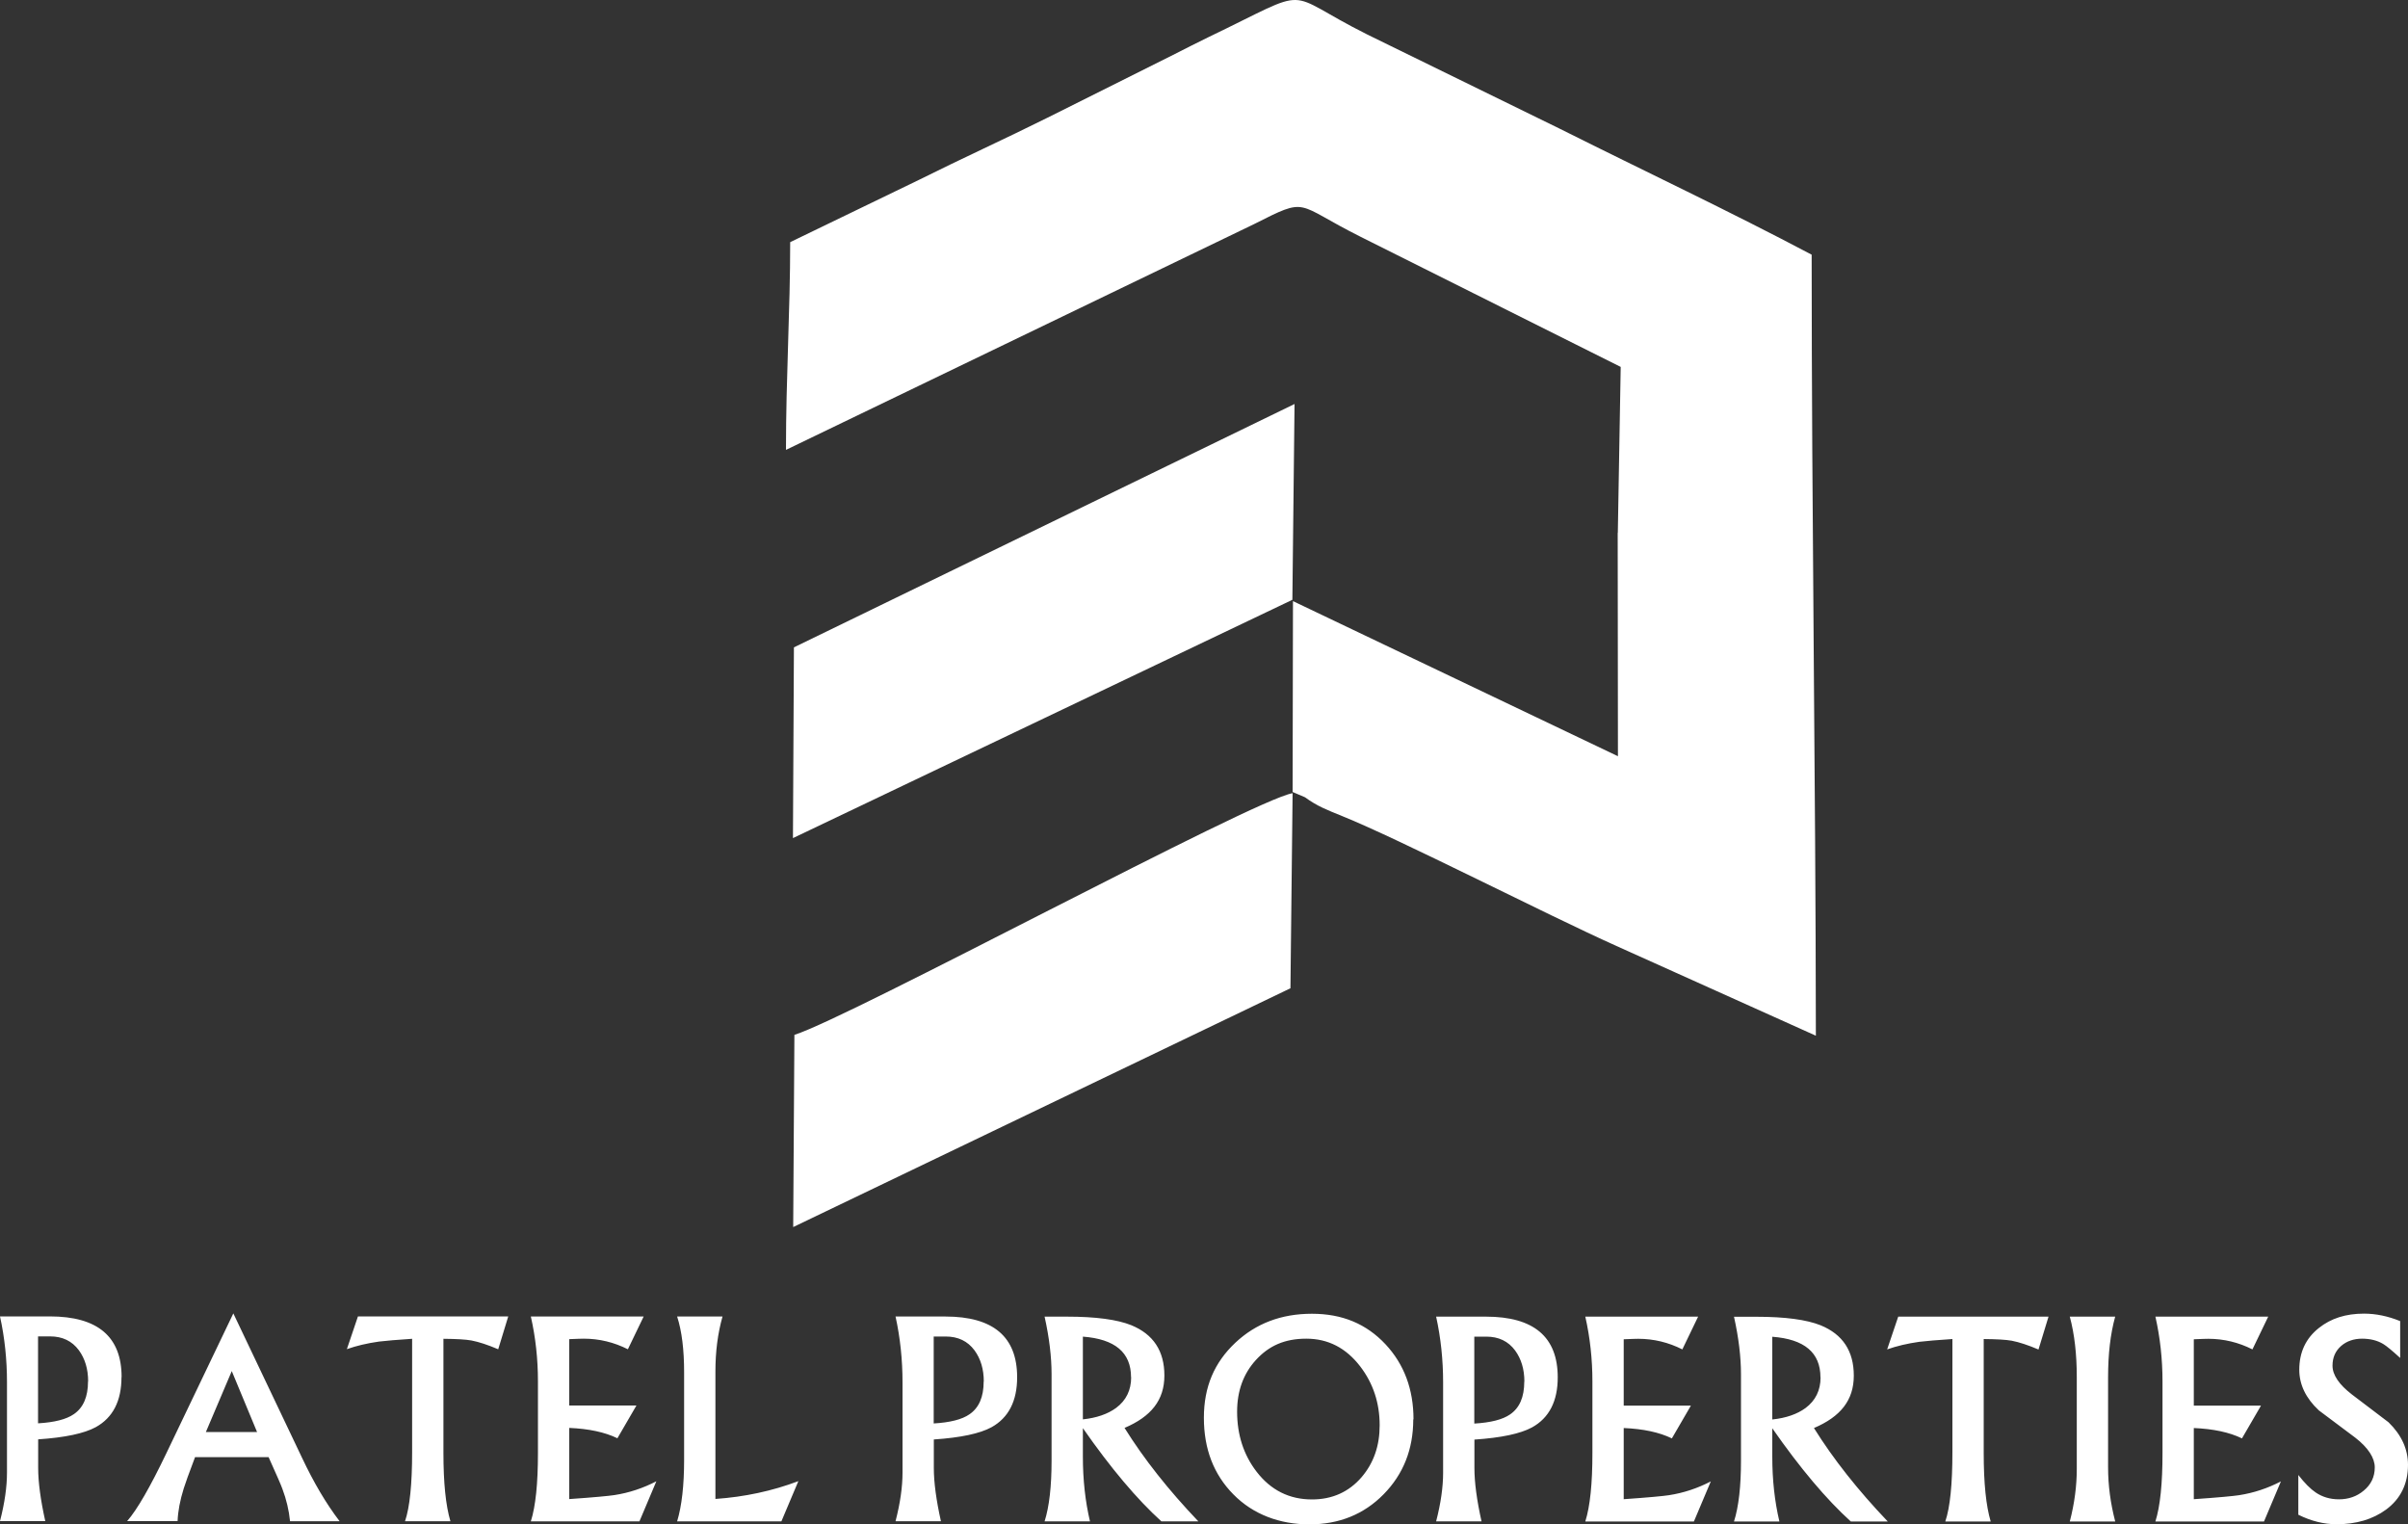
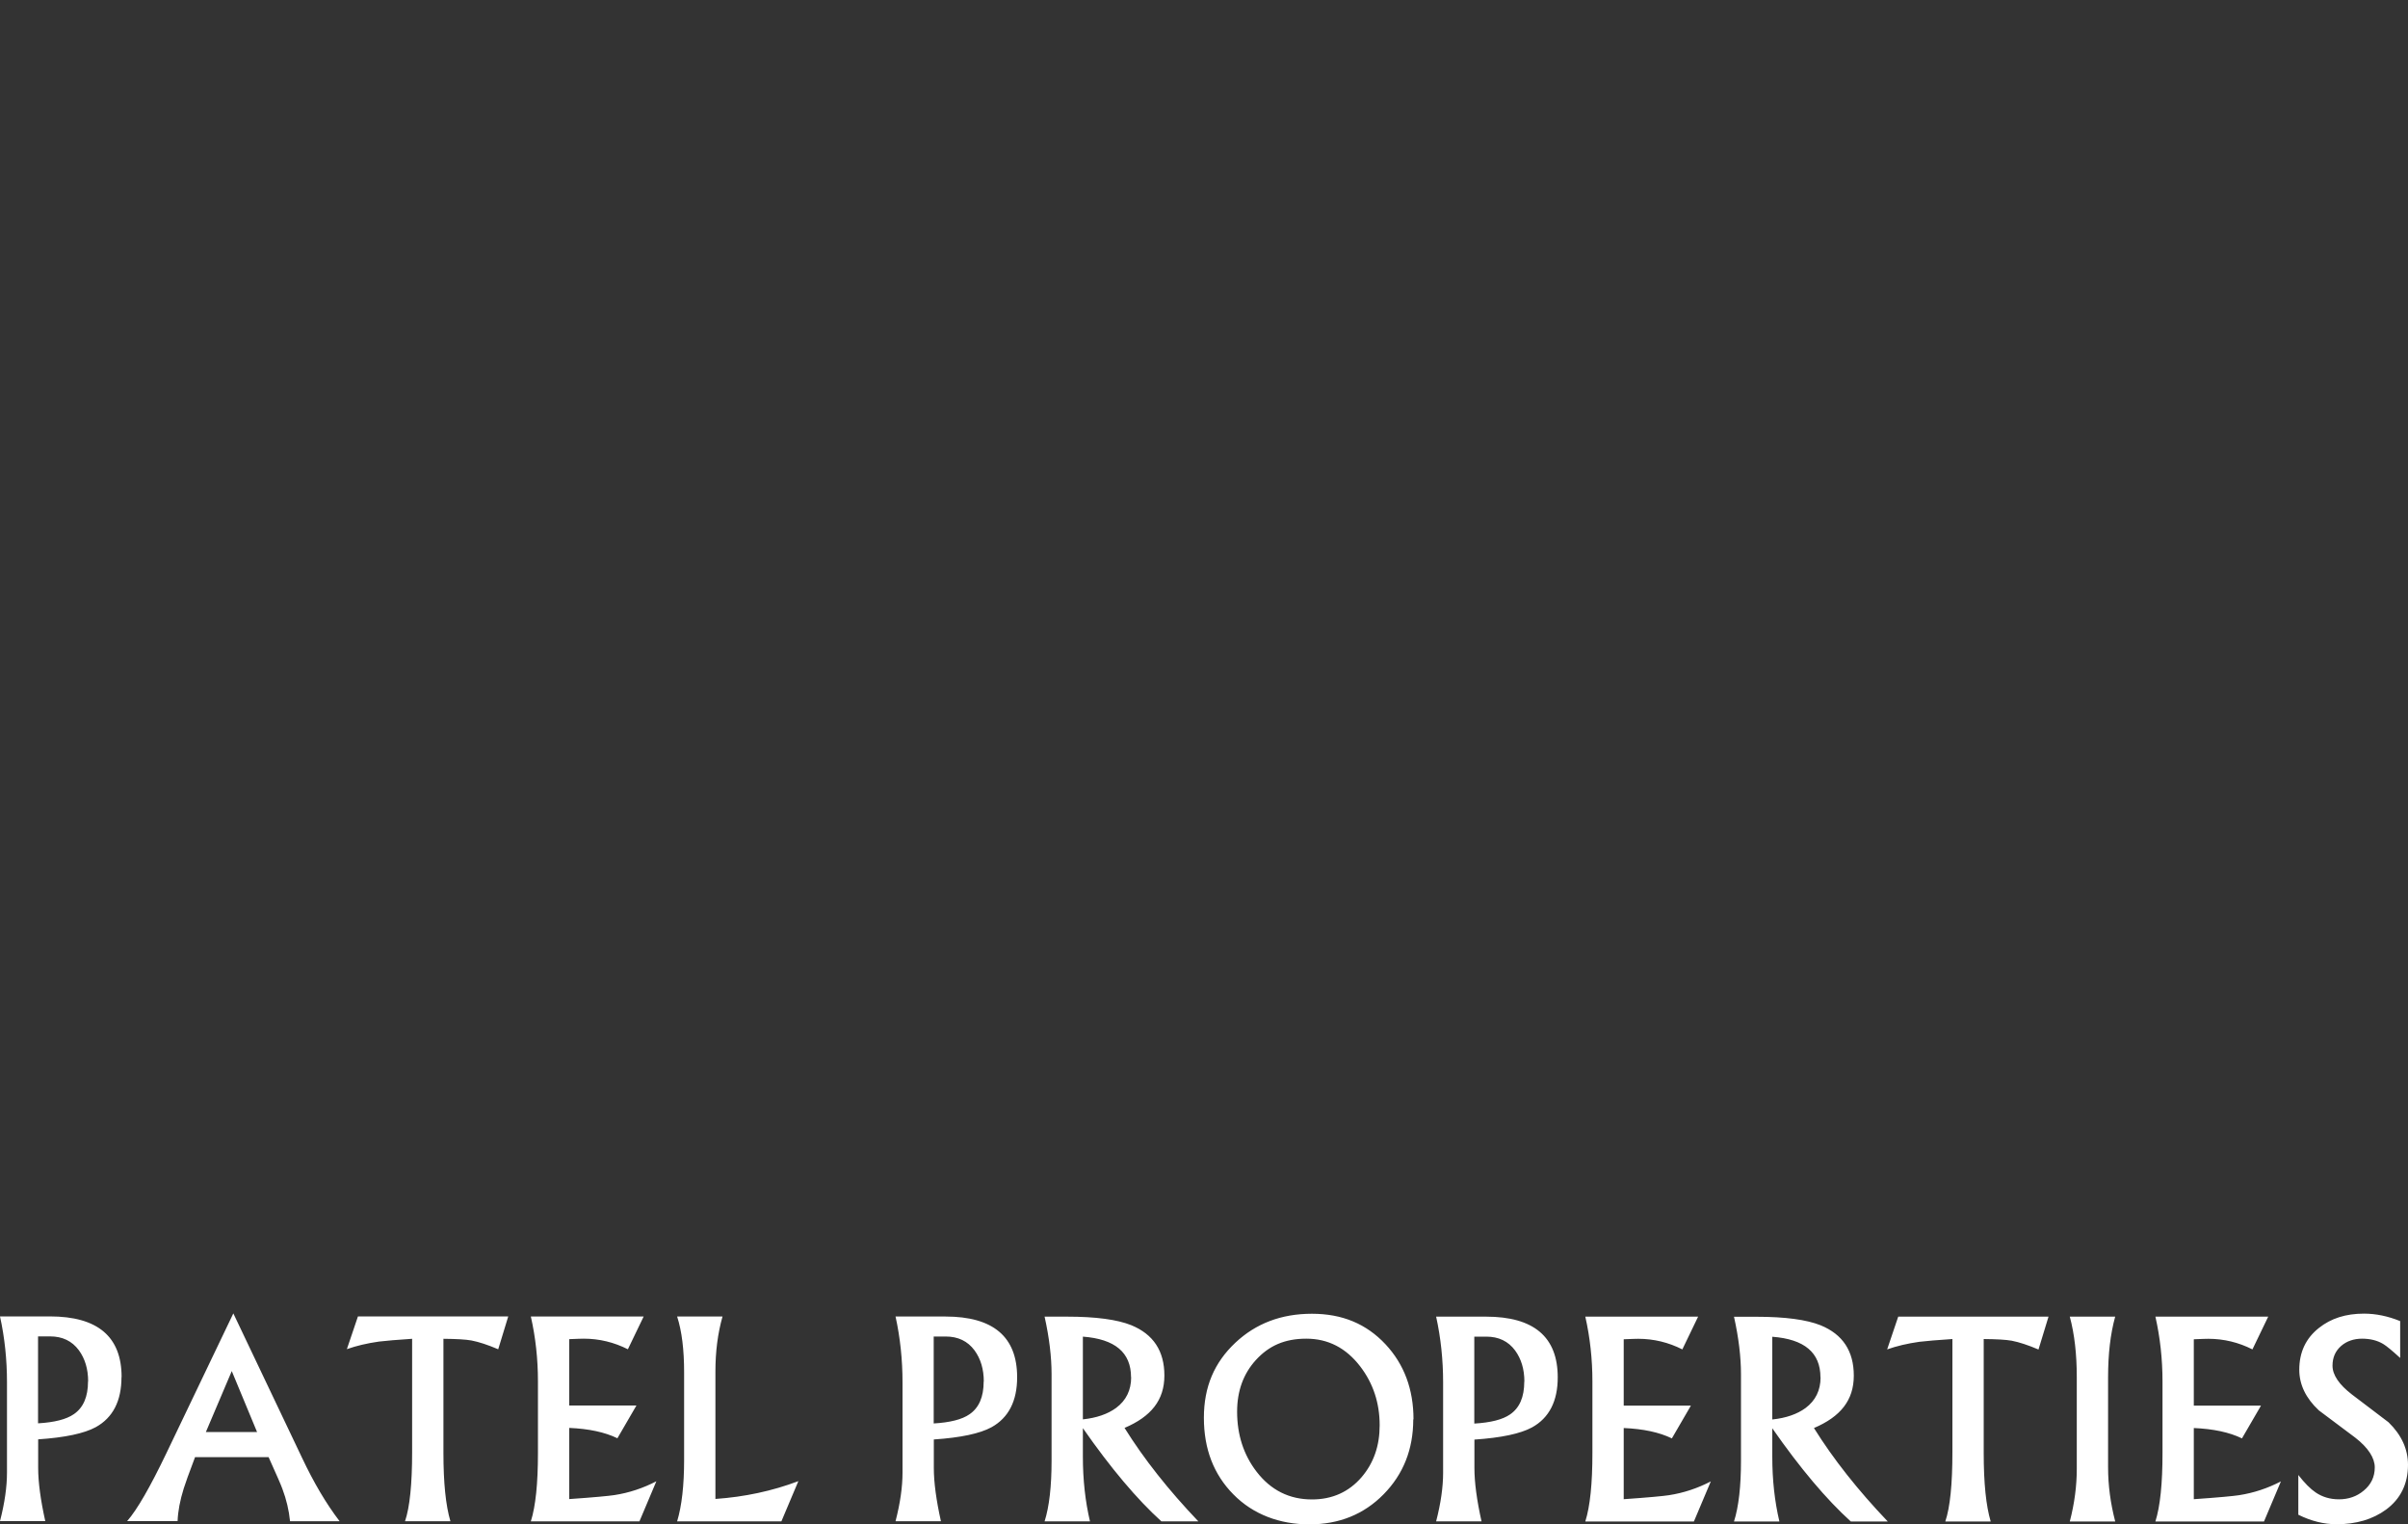
<svg xmlns="http://www.w3.org/2000/svg" id="Layer_1" viewBox="0 0 200 126.59">
  <rect x="0" y="0" width="200" height="126.59" fill="#333333" stroke="none" />
  <defs>
    <style>.cls-1,.cls-2{fill:#fff;}.cls-2{fill-rule:evenodd;}</style>
  </defs>
  <path class="cls-1" d="m200,121.64c0,1.58-.61,2.83-1.83,3.73-1.1.8-2.47,1.21-4.1,1.21-1.05,0-2.11-.26-3.18-.79v-3.3c.53.68,1.01,1.16,1.44,1.45.56.38,1.21.57,1.93.57.8,0,1.49-.24,2.06-.72.61-.5.92-1.15.92-1.93s-.54-1.63-1.62-2.47l-3.03-2.27c-1.08-1.01-1.62-2.14-1.62-3.37,0-1.45.54-2.61,1.63-3.47,1-.8,2.24-1.19,3.74-1.19,1,0,2,.21,3.01.62v3.06c-.67-.61-1.14-1-1.41-1.16-.5-.3-1.09-.44-1.76-.44s-1.27.2-1.73.6c-.48.42-.72.96-.72,1.64,0,.77.54,1.57,1.62,2.4l3.03,2.3c1.08,1.05,1.62,2.23,1.62,3.54m-10.55,1.36l-1.41,3.34h-9.02c.4-1.27.59-3.16.59-5.68v-5.94c0-1.87-.2-3.67-.59-5.39h9.37l-1.31,2.72c-1.15-.58-2.37-.88-3.66-.88-.16,0-.56.01-1.21.04v5.51h5.58l-1.58,2.72c-1.05-.51-2.38-.79-4-.86v5.91c2.03-.14,3.28-.26,3.74-.33,1.24-.19,2.4-.58,3.5-1.15h0Zm-13.77,3.34h-3.77c.39-1.5.58-2.95.58-4.37v-7.61c0-1.91-.19-3.58-.58-5.03h3.77c-.4,1.44-.59,3.11-.59,5.03v7.48c0,1.5.2,2.99.59,4.49h0Zm-5.54-17l-.83,2.72c-.87-.37-1.6-.61-2.22-.73-.49-.09-1.27-.13-2.33-.14v9.48c0,2.47.19,4.36.58,5.67h-3.77c.4-1.18.59-3.11.59-5.77v-9.38c-1.24.08-2.15.16-2.75.23-.99.14-1.88.35-2.67.63l.92-2.72h12.48Zm-18.94,5.03c0-2.05-1.33-3.17-4-3.37v6.87c1.14-.12,2.06-.44,2.76-.95.83-.62,1.25-1.47,1.25-2.55h0Zm5.58,11.97h-3.06c-2.02-1.83-4.2-4.41-6.52-7.74v2.37c0,1.93.2,3.72.59,5.37h-3.77c.39-1.23.58-2.92.58-5.05v-7.16c0-1.44-.19-3.04-.58-4.79h1.87c2.38,0,4.16.24,5.33.71,1.83.75,2.75,2.14,2.75,4.18s-1.1,3.41-3.31,4.35c1.61,2.58,3.65,5.16,6.13,7.76h0Zm-14.68-3.34l-1.41,3.34h-9.02c.4-1.27.59-3.16.59-5.68v-5.94c0-1.87-.2-3.67-.59-5.39h9.37l-1.31,2.72c-1.15-.58-2.37-.88-3.66-.88-.16,0-.56.01-1.21.04v5.51h5.58l-1.58,2.72c-1.05-.51-2.38-.79-4-.86v5.91c2.03-.14,3.28-.26,3.74-.33,1.24-.19,2.4-.58,3.5-1.15h0Zm-15.49-8.27c0-1.03-.26-1.89-.77-2.59-.57-.77-1.37-1.15-2.39-1.15h-1v7.22c1.36-.08,2.35-.33,2.97-.76.79-.54,1.18-1.44,1.18-2.72h0Zm2.77-.36c0,1.98-.71,3.37-2.14,4.16-.96.52-2.55.86-4.78,1.01v2.36c0,1.2.2,2.68.59,4.43h-3.77c.39-1.51.58-2.85.58-4.04v-7.49c0-1.87-.19-3.7-.58-5.47h4.14c3.97,0,5.96,1.68,5.96,5.04Zm-14.79,3.98c0-1.85-.54-3.48-1.61-4.88-1.18-1.54-2.67-2.31-4.48-2.31s-3.11.59-4.19,1.77c-1.04,1.14-1.56,2.57-1.56,4.29,0,1.92.54,3.59,1.62,4.99,1.18,1.53,2.71,2.3,4.6,2.3,1.68,0,3.06-.62,4.12-1.85,1-1.17,1.5-2.6,1.5-4.3h0Zm2.79-.49c0,2.48-.82,4.55-2.46,6.22s-3.7,2.5-6.17,2.5-4.68-.83-6.31-2.49c-1.64-1.66-2.45-3.78-2.45-6.36s.87-4.59,2.61-6.23c1.71-1.61,3.83-2.41,6.36-2.41s4.52.84,6.11,2.53c1.55,1.66,2.33,3.74,2.33,6.24h-.02Zm-23.44-3.5c0-2.05-1.33-3.17-4-3.37v6.87c1.14-.12,2.06-.44,2.76-.95.83-.62,1.25-1.47,1.25-2.55h-.01Zm5.58,11.97h-3.06c-2.02-1.83-4.2-4.41-6.52-7.74v2.37c0,1.93.2,3.72.59,5.37h-3.77c.39-1.23.58-2.92.58-5.05v-7.16c0-1.44-.19-3.04-.58-4.79h1.87c2.38,0,4.16.24,5.33.71,1.83.75,2.75,2.14,2.75,4.18s-1.1,3.41-3.31,4.35c1.61,2.58,3.65,5.16,6.13,7.76,0,0-.01,0-.01,0Zm-17.81-11.61c0-1.03-.26-1.89-.77-2.59-.57-.77-1.37-1.15-2.39-1.15h-1v7.22c1.36-.08,2.35-.33,2.97-.76.79-.54,1.18-1.44,1.18-2.72h0Zm2.77-.36c0,1.98-.71,3.37-2.14,4.16-.96.52-2.55.86-4.78,1.01v2.36c0,1.2.2,2.68.59,4.43h-3.77c.39-1.51.58-2.85.58-4.04v-7.49c0-1.87-.19-3.7-.58-5.47h4.14c3.97,0,5.96,1.68,5.96,5.04Zm-18.17,8.63l-1.41,3.34h-8.66c.39-1.3.58-3,.58-5.11v-7.27c0-1.88-.19-3.42-.58-4.63h3.77c-.4,1.41-.59,2.93-.59,4.56v10.59c2.42-.17,4.72-.66,6.89-1.48Zm-11.79,0l-1.41,3.34h-9.02c.4-1.27.59-3.16.59-5.68v-5.94c0-1.87-.2-3.67-.59-5.39h9.37l-1.31,2.72c-1.15-.58-2.37-.88-3.66-.88-.16,0-.56.01-1.21.04v5.51h5.58l-1.58,2.72c-1.05-.51-2.38-.79-4-.86v5.91c2.03-.14,3.28-.26,3.74-.33,1.24-.19,2.4-.58,3.5-1.15h0Zm-12.31-13.67l-.83,2.72c-.87-.37-1.6-.61-2.22-.73-.49-.09-1.27-.13-2.33-.14v9.48c0,2.47.19,4.36.58,5.67h-3.77c.4-1.18.59-3.11.59-5.77v-9.38c-1.24.08-2.15.16-2.75.23-.99.14-1.88.35-2.67.63l.92-2.72h12.48Zm-20.86,9.59l-2.1-5.06-2.15,5.06h4.25Zm6.85,7.41h-4.11c-.09-.9-.3-1.8-.64-2.7-.11-.31-.49-1.18-1.14-2.62h-6.11c-.51,1.34-.82,2.21-.94,2.6-.31.99-.48,1.89-.51,2.71h-4.19c.84-.96,1.92-2.85,3.26-5.64l5.56-11.61,5.71,12c.96,2.03,1.99,3.79,3.11,5.25h0Zm-20.88-11.61c0-1.03-.26-1.89-.77-2.59-.57-.77-1.37-1.15-2.39-1.15h-1v7.22c1.36-.08,2.35-.33,2.97-.76.79-.54,1.18-1.44,1.18-2.72h0Zm2.77-.36c0,1.98-.71,3.37-2.14,4.16-.96.52-2.55.86-4.78,1.01v2.36c0,1.2.2,2.68.59,4.43H0c.39-1.51.58-2.85.58-4.04v-7.49c0-1.87-.19-3.7-.58-5.47h4.14c3.97,0,5.96,1.68,5.96,5.04h0Z" />
-   <path class="cls-2" d="m134.36,44.25l.02,18.55-26.99-12.88-.03,15.95c-3.28.54-36.69,18.58-41.38,20.07l-.1,15.96,41.3-19.83.18-16.3,1.03.44c1.02.75,1.86,1.06,3.06,1.55,4.82,1.94,16.82,8.11,22.81,10.8l16.56,7.45c-.02-21.61-.35-43.24-.35-64.86-6.84-3.62-13.89-6.94-20.92-10.46l-15.98-7.82c-7.27-3.63-4.21-4.1-13.23.23-1.06.51-1.71.86-2.75,1.38-3.64,1.82-7.03,3.52-10.58,5.29-3.51,1.75-7.17,3.41-10.69,5.17l-10.69,5.17c0,5.75-.35,11.13-.35,17.25l38.86-18.74c4.59-2.32,3.35-1.71,8.86,1.04l21.61,10.81-.24,13.8v-.02h-.01Z" />
-   <polygon class="cls-2" points="65.94 53.76 65.86 69.6 107.34 49.81 107.52 33.55 65.94 53.76" />
</svg>